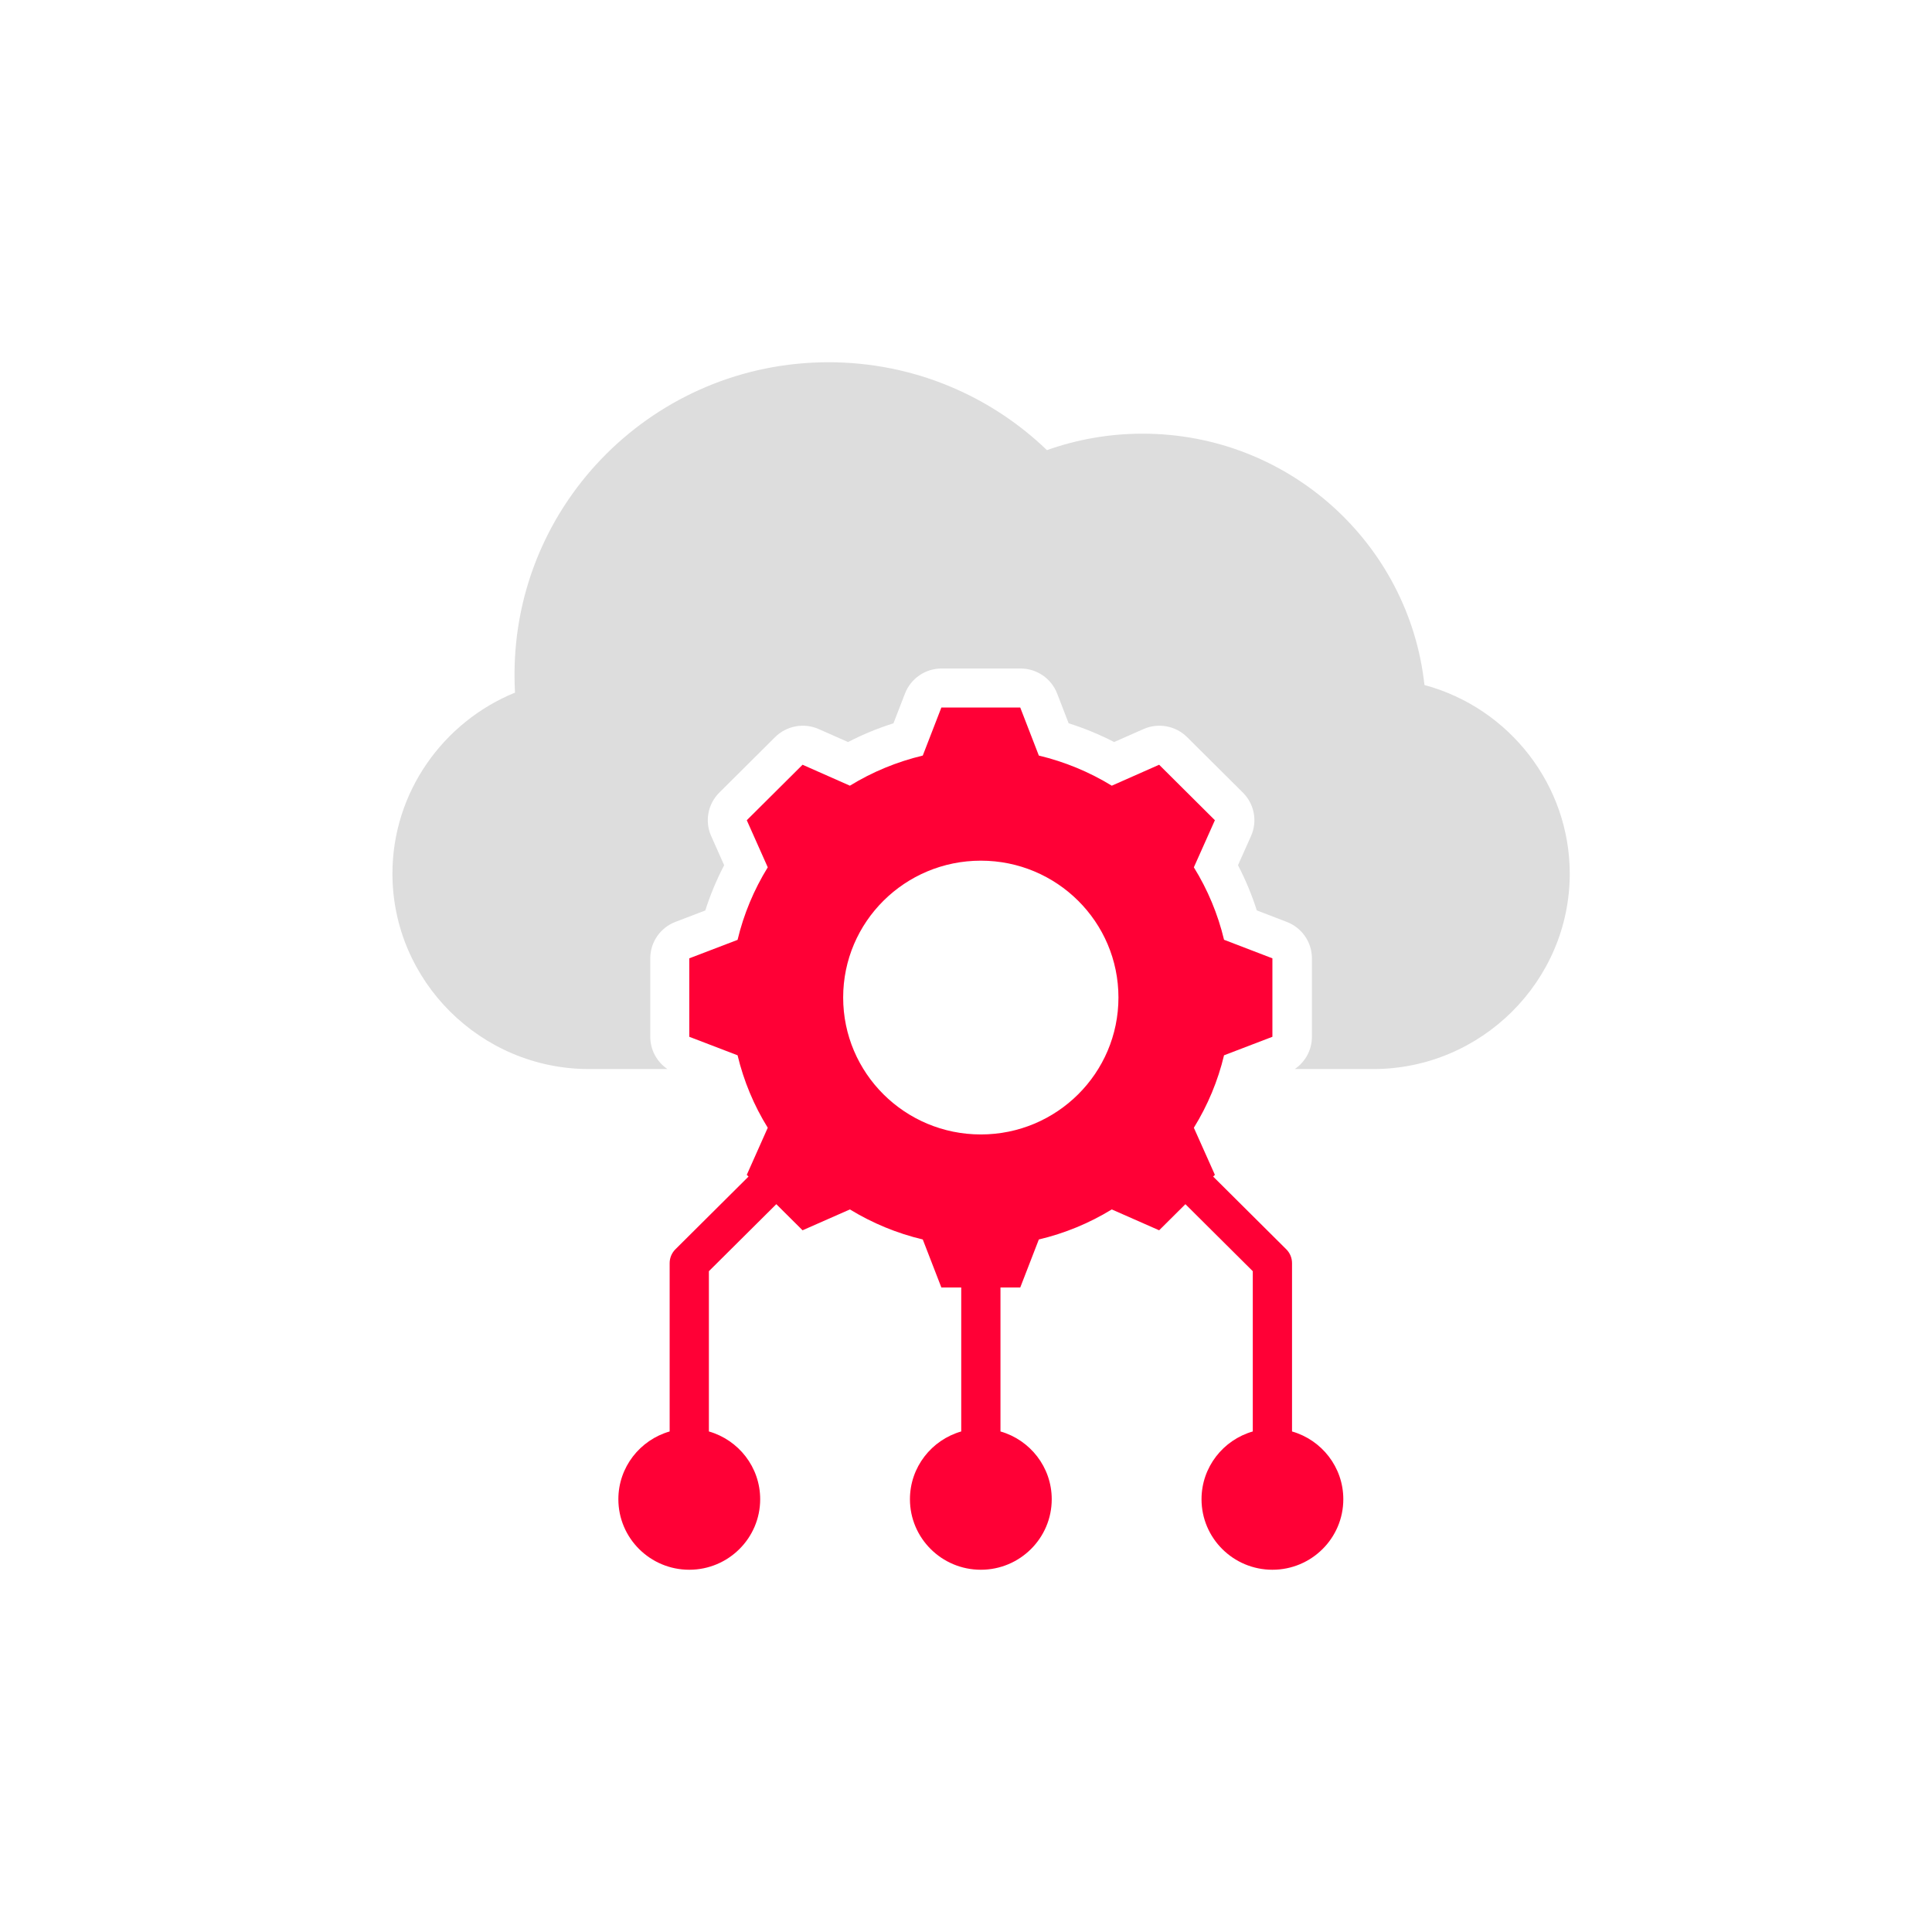
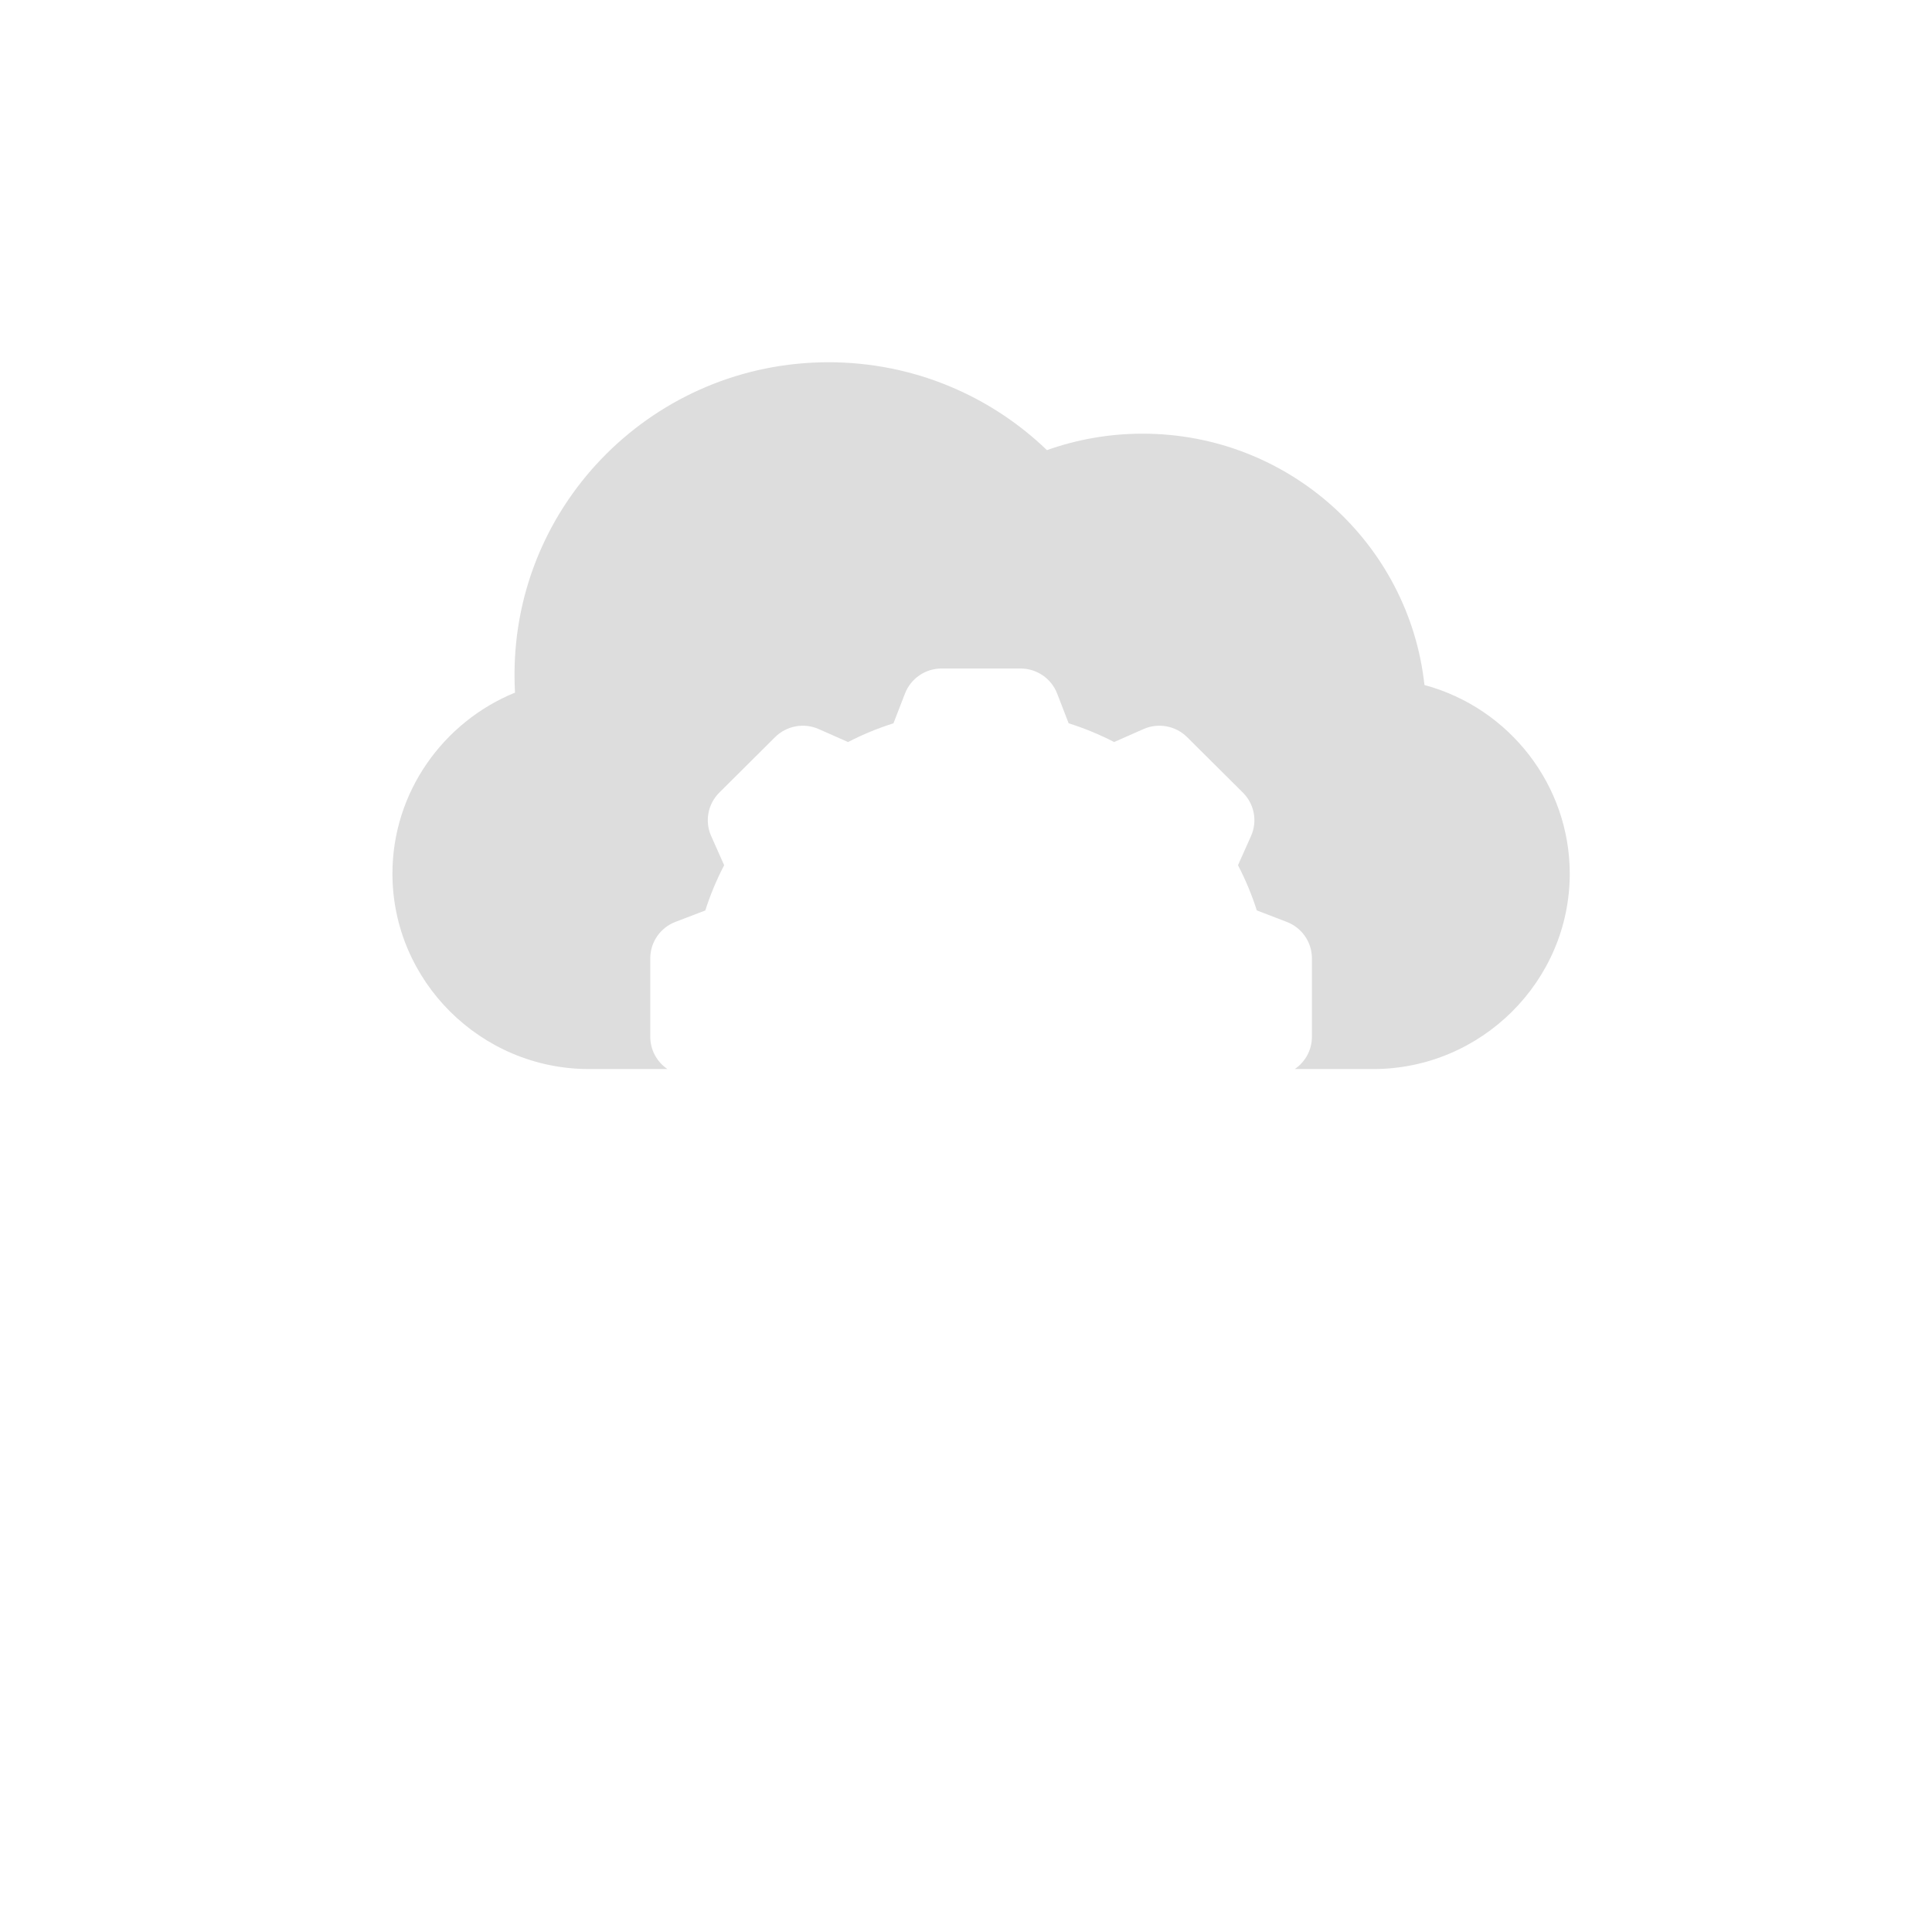
<svg xmlns="http://www.w3.org/2000/svg" width="64" height="64" viewBox="0 0 64 64" fill="none">
  <path fill-rule="evenodd" clip-rule="evenodd" d="M42.89 35.414C43.241 35.177 43.459 34.779 43.459 34.345V31.746C43.459 31.212 43.128 30.732 42.627 30.54L41.633 30.158C41.469 29.643 41.26 29.142 41.01 28.661L41.441 27.696C41.66 27.207 41.553 26.635 41.172 26.256L39.325 24.419C38.945 24.041 38.369 23.934 37.878 24.152L36.907 24.581C36.423 24.331 35.92 24.124 35.4 23.959L35.019 22.974C34.825 22.474 34.343 22.145 33.805 22.145H31.192C30.654 22.145 30.172 22.474 29.979 22.974L29.597 23.96C29.079 24.124 28.575 24.332 28.093 24.581L27.122 24.152C26.631 23.934 26.055 24.041 25.675 24.419L23.828 26.256C23.448 26.634 23.34 27.206 23.558 27.694L23.989 28.662C23.738 29.142 23.529 29.643 23.364 30.16L22.374 30.539C21.872 30.731 21.541 31.211 21.541 31.746V34.345C21.541 34.779 21.759 35.177 22.11 35.414H19.511C15.93 35.414 13 32.5 13 28.941C13 26.24 14.686 23.913 17.06 22.944C17.049 22.747 17.044 22.548 17.044 22.349C17.044 16.634 21.701 12 27.447 12C30.257 12 32.809 13.109 34.681 14.911C35.671 14.559 36.738 14.366 37.85 14.366C42.693 14.366 46.678 18.01 47.187 22.692C50.013 23.455 52 26.025 52 28.941C52 32.5 49.071 35.414 45.489 35.414H42.89Z" fill="#DDDDDD" />
-   <path fill-rule="evenodd" clip-rule="evenodd" d="M23.483 47.419C24.464 47.7 25.182 48.599 25.182 49.664C25.182 50.953 24.129 52 22.833 52C21.537 52 20.484 50.953 20.484 49.664C20.484 48.599 21.203 47.7 22.183 47.419V41.842C22.183 41.671 22.252 41.506 22.373 41.385L24.796 38.975L24.738 38.918L25.433 37.358C24.973 36.617 24.636 35.806 24.433 34.958L22.833 34.345V31.746L24.433 31.134C24.636 30.283 24.975 29.474 25.433 28.731L24.738 27.171L26.586 25.333L28.154 26.027C28.899 25.569 29.715 25.234 30.568 25.029L31.184 23.438H33.797L34.413 25.029C35.268 25.234 36.081 25.569 36.829 26.027L38.398 25.333L40.245 27.171L39.548 28.731C40.008 29.474 40.345 30.283 40.548 31.131L42.15 31.746V34.345L40.548 34.958C40.345 35.806 40.008 36.614 39.548 37.358L40.245 38.918L40.187 38.975L42.61 41.385C42.732 41.506 42.8 41.671 42.8 41.842V47.419C43.781 47.7 44.499 48.599 44.499 49.664C44.499 50.953 43.447 52 42.15 52C40.854 52 39.802 50.953 39.802 49.664C39.802 48.599 40.52 47.7 41.5 47.419V42.11L39.268 39.89L38.398 40.755L36.829 40.064C36.081 40.522 35.268 40.857 34.413 41.059L33.797 42.65H33.142V47.419C34.122 47.7 34.84 48.599 34.84 49.664C34.84 50.953 33.788 52 32.492 52C31.195 52 30.143 50.953 30.143 49.664C30.143 48.599 30.861 47.7 31.842 47.419V42.65H31.184L30.568 41.059C29.715 40.857 28.902 40.52 28.154 40.064L26.586 40.755L25.716 39.89C24.761 40.839 23.483 42.11 23.483 42.11V47.419ZM37.05 33.044C37.05 30.539 35.01 28.511 32.492 28.511C29.973 28.511 27.931 30.539 27.931 33.044C27.931 35.549 29.973 37.58 32.492 37.58C35.01 37.58 37.05 35.549 37.05 33.044Z" fill="#FF0036" />
</svg>